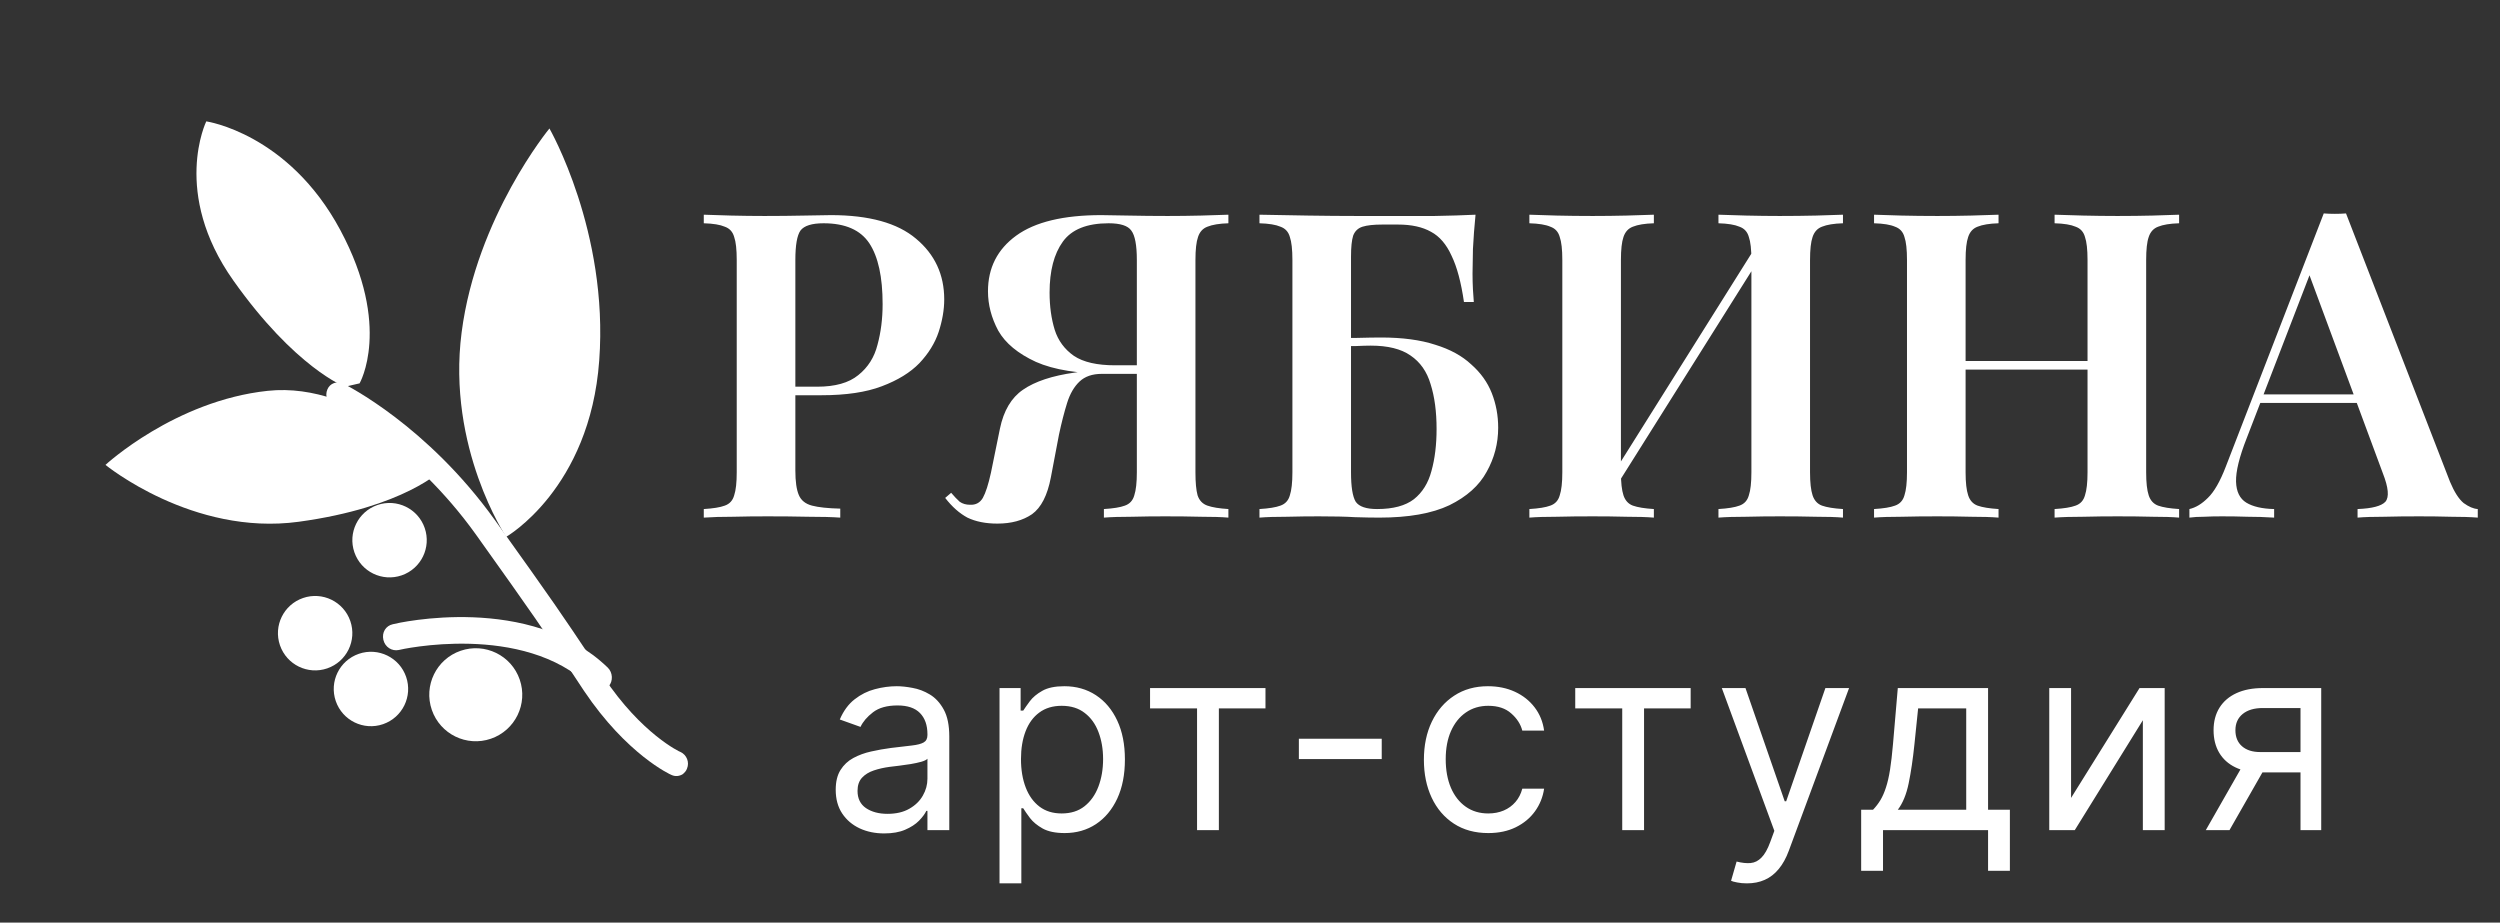
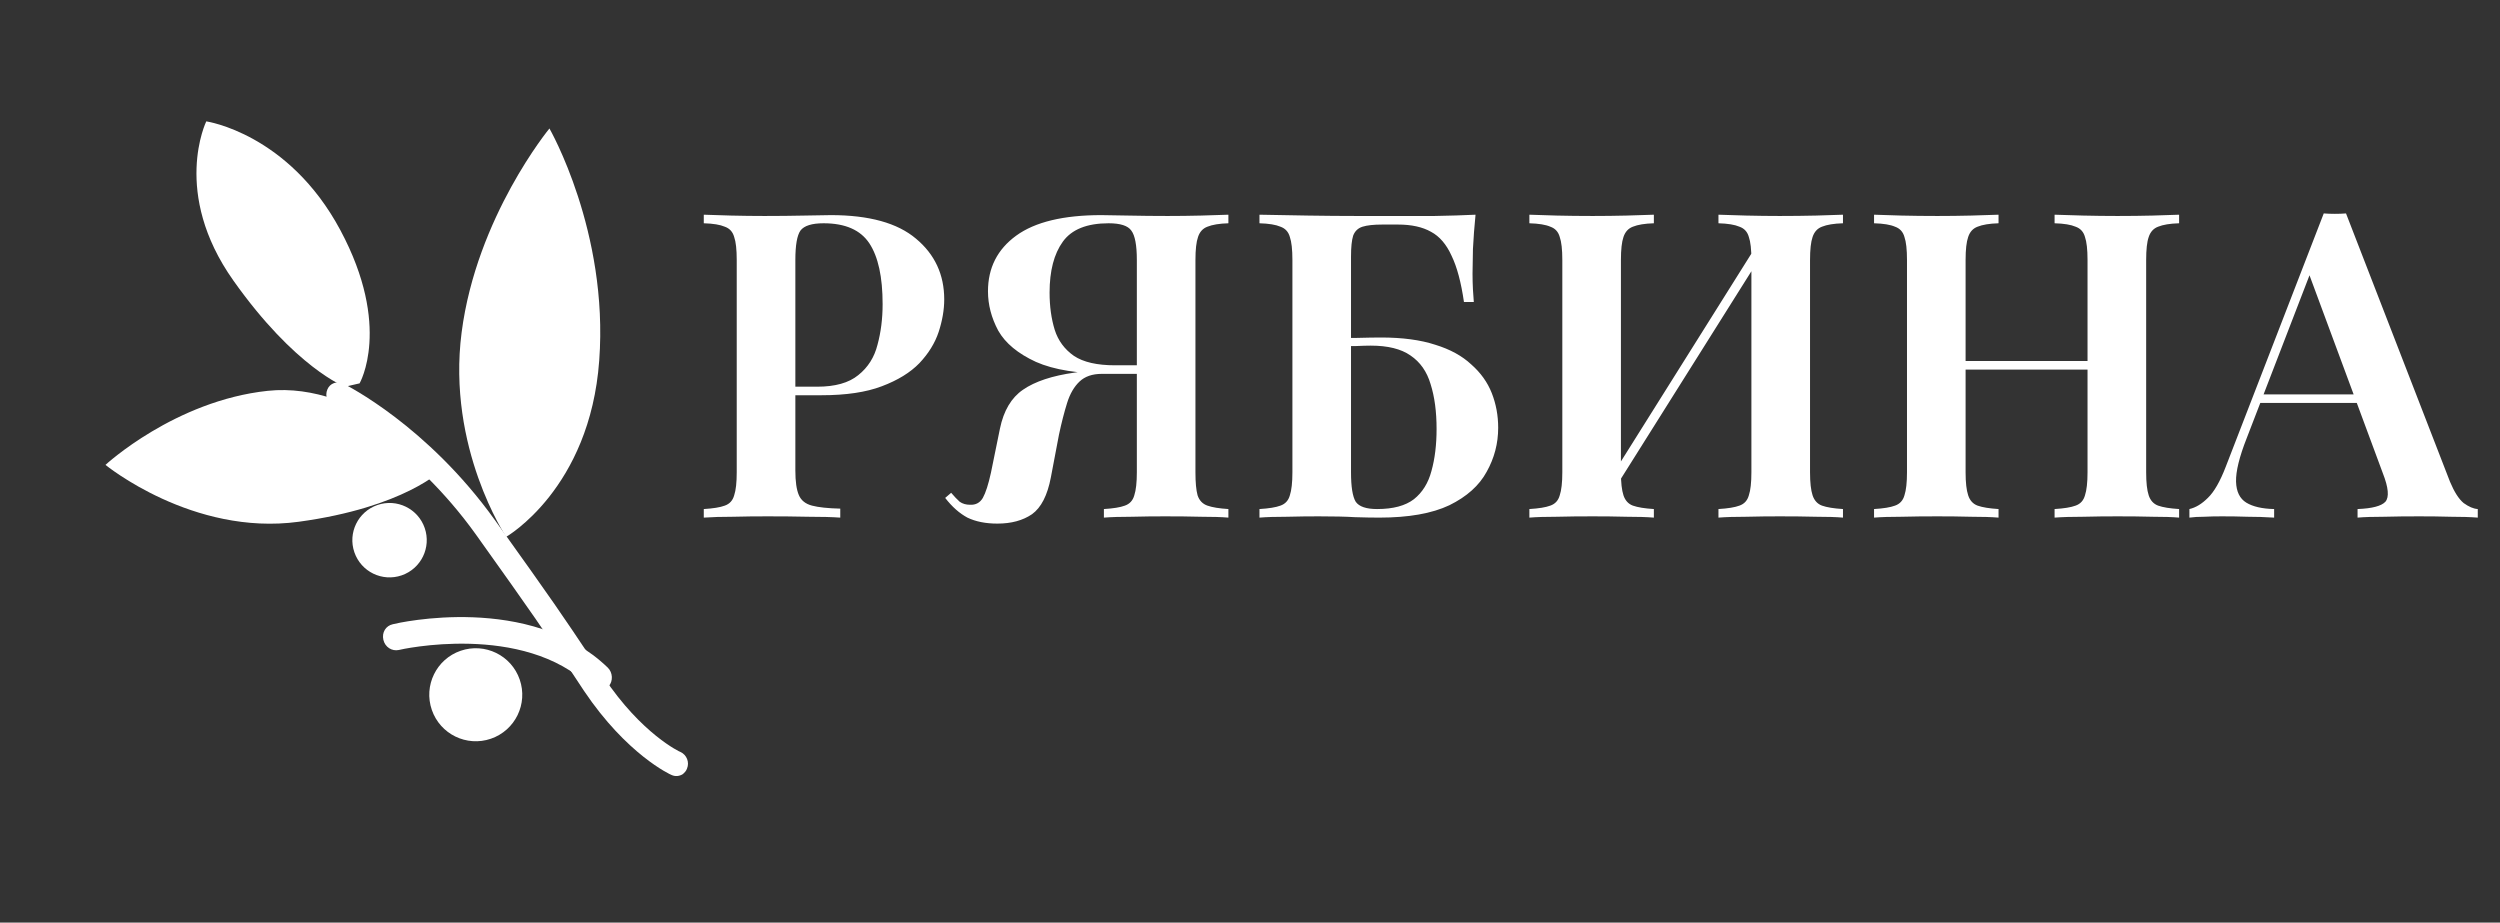
<svg xmlns="http://www.w3.org/2000/svg" width="84" height="31" viewBox="0 0 84 31" fill="none">
  <rect x="0" y="0" width="84" height="31" fill="#333333" stroke="none" />
  <path d="M17.007 18.038C17.007 18.038 15.008 15.047 15.511 11.165C16.014 7.284 18.461 4.317 18.461 4.317C18.461 4.317 20.454 7.781 20.134 12.112C19.822 16.427 17.007 18.038 17.007 18.038Z" fill="white" />
  <path d="M12.082 12.881C12.082 12.881 13.178 10.984 11.435 7.731C9.692 4.477 6.931 4.078 6.931 4.078C6.931 4.078 5.757 6.479 7.837 9.42C9.917 12.361 11.588 12.995 11.588 12.995L12.082 12.881Z" fill="white" />
  <path d="M14.839 15.79C14.839 15.79 12.116 12.799 8.995 13.132C5.874 13.465 3.544 15.62 3.544 15.62C3.544 15.62 6.471 18.016 10.032 17.532C13.593 17.048 14.839 15.79 14.839 15.79Z" fill="white" />
  <path d="M22.936 26.015C22.824 26.081 22.696 26.097 22.57 26.042C22.509 26.021 21.055 25.344 19.624 23.215L19.261 22.666C18.209 21.093 17.959 20.717 15.99 17.959C13.846 14.967 11.238 13.664 11.205 13.647C10.997 13.55 10.911 13.3 10.999 13.087C11.086 12.875 11.326 12.792 11.534 12.889C11.648 12.948 14.355 14.301 16.627 17.473C18.617 20.252 18.867 20.628 19.919 22.201L20.282 22.749C21.559 24.666 22.854 25.271 22.866 25.267C23.074 25.364 23.172 25.61 23.084 25.823C23.058 25.902 22.999 25.965 22.936 26.015Z" fill="white" />
  <path d="M20.346 23.125C20.182 23.226 19.976 23.208 19.828 23.067C17.583 20.888 13.436 21.826 13.398 21.84C13.172 21.888 12.938 21.746 12.881 21.498C12.825 21.251 12.961 21.026 13.199 20.974C13.382 20.925 17.818 19.917 20.421 22.432C20.591 22.596 20.606 22.887 20.451 23.059C20.401 23.077 20.38 23.099 20.346 23.125Z" fill="white" />
-   <path d="M10.996 22.457C11.649 22.232 11.995 21.521 11.771 20.868C11.546 20.215 10.835 19.868 10.182 20.093C9.529 20.318 9.182 21.029 9.407 21.682C9.632 22.335 10.343 22.682 10.996 22.457Z" fill="white" />
  <path d="M13.496 19.332C14.149 19.107 14.495 18.396 14.271 17.743C14.046 17.09 13.335 16.743 12.682 16.968C12.029 17.193 11.682 17.904 11.907 18.557C12.132 19.21 12.843 19.557 13.496 19.332Z" fill="white" />
-   <path d="M12.871 24.332C13.524 24.107 13.87 23.396 13.646 22.743C13.421 22.09 12.71 21.743 12.057 21.968C11.404 22.193 11.057 22.904 11.282 23.557C11.507 24.21 12.218 24.557 12.871 24.332Z" fill="white" />
  <path d="M16.495 24.821C17.311 24.54 17.744 23.651 17.463 22.835C17.183 22.019 16.293 21.585 15.477 21.866C14.661 22.147 14.228 23.036 14.509 23.852C14.79 24.668 15.679 25.102 16.495 24.821Z" fill="white" />
  <path d="M23.647 7.214C23.887 7.224 24.194 7.233 24.567 7.243C24.941 7.252 25.315 7.257 25.689 7.257C26.158 7.257 26.604 7.252 27.026 7.243C27.447 7.233 27.744 7.228 27.917 7.228C29.201 7.228 30.154 7.492 30.777 8.019C31.41 8.546 31.726 9.227 31.726 10.06C31.726 10.405 31.664 10.77 31.539 11.153C31.415 11.527 31.199 11.876 30.892 12.202C30.586 12.518 30.164 12.777 29.627 12.979C29.1 13.18 28.425 13.28 27.601 13.28H26.163V12.993H27.457C28.061 12.993 28.521 12.864 28.837 12.605C29.163 12.346 29.378 12.006 29.484 11.584C29.599 11.162 29.656 10.707 29.656 10.219C29.656 9.308 29.508 8.628 29.211 8.177C28.913 7.727 28.401 7.502 27.672 7.502C27.279 7.502 27.021 7.583 26.896 7.746C26.781 7.909 26.724 8.24 26.724 8.738V15.81C26.724 16.174 26.762 16.448 26.839 16.63C26.915 16.812 27.064 16.932 27.284 16.989C27.505 17.047 27.821 17.08 28.233 17.09V17.392C27.955 17.372 27.596 17.363 27.155 17.363C26.714 17.353 26.259 17.349 25.789 17.349C25.387 17.349 24.999 17.353 24.625 17.363C24.251 17.363 23.925 17.372 23.647 17.392V17.104C23.964 17.085 24.198 17.047 24.352 16.989C24.515 16.932 24.62 16.817 24.668 16.644C24.726 16.472 24.754 16.213 24.754 15.868V8.738C24.754 8.383 24.726 8.125 24.668 7.962C24.62 7.789 24.515 7.674 24.352 7.617C24.198 7.55 23.964 7.511 23.647 7.502V7.214ZM41.274 7.214V7.502C40.968 7.511 40.733 7.55 40.57 7.617C40.416 7.674 40.311 7.789 40.254 7.962C40.196 8.125 40.167 8.383 40.167 8.738V15.868C40.167 16.213 40.191 16.472 40.239 16.644C40.297 16.817 40.407 16.932 40.57 16.989C40.733 17.047 40.968 17.085 41.274 17.104V17.392C41.044 17.372 40.738 17.363 40.354 17.363C39.98 17.353 39.578 17.349 39.147 17.349C38.773 17.349 38.399 17.353 38.026 17.363C37.652 17.363 37.34 17.372 37.091 17.392V17.104C37.407 17.085 37.642 17.047 37.795 16.989C37.958 16.932 38.064 16.817 38.112 16.644C38.169 16.472 38.198 16.213 38.198 15.868V8.738C38.198 8.24 38.136 7.909 38.011 7.746C37.896 7.583 37.642 7.502 37.249 7.502C36.521 7.502 36.008 7.708 35.711 8.12C35.414 8.532 35.266 9.102 35.266 9.83C35.266 10.29 35.323 10.707 35.438 11.081C35.553 11.445 35.769 11.737 36.085 11.958C36.401 12.169 36.861 12.274 37.465 12.274H38.701C38.701 12.274 38.701 12.322 38.701 12.418C38.701 12.514 38.701 12.562 38.701 12.562H37.321C36.248 12.562 35.409 12.427 34.806 12.159C34.202 11.881 33.78 11.531 33.541 11.11C33.31 10.678 33.196 10.238 33.196 9.787C33.196 9.001 33.512 8.378 34.144 7.918C34.777 7.458 35.73 7.228 37.005 7.228C37.187 7.228 37.489 7.233 37.91 7.243C38.332 7.252 38.773 7.257 39.233 7.257C39.607 7.257 39.98 7.252 40.354 7.243C40.738 7.233 41.044 7.224 41.274 7.214ZM38.6 12.317L38.572 12.562H37.019C36.703 12.562 36.454 12.648 36.272 12.82C36.09 12.993 35.951 13.232 35.855 13.539C35.759 13.846 35.668 14.2 35.582 14.603L35.309 16.04C35.194 16.644 34.983 17.056 34.676 17.277C34.369 17.487 33.981 17.593 33.512 17.593C33.119 17.593 32.783 17.526 32.505 17.392C32.237 17.248 31.988 17.027 31.758 16.73L31.959 16.558C32.065 16.682 32.16 16.783 32.247 16.86C32.343 16.927 32.458 16.96 32.592 16.96C32.783 16.97 32.927 16.893 33.023 16.73C33.119 16.558 33.21 16.275 33.296 15.882L33.598 14.402C33.723 13.798 33.981 13.362 34.374 13.094C34.777 12.816 35.356 12.624 36.114 12.518C36.296 12.49 36.478 12.466 36.66 12.447C36.842 12.427 37.081 12.408 37.379 12.389C37.685 12.36 38.093 12.336 38.6 12.317ZM49.578 7.214C49.539 7.607 49.51 7.99 49.491 8.364C49.482 8.728 49.477 9.006 49.477 9.198C49.477 9.38 49.482 9.557 49.491 9.73C49.501 9.893 49.51 10.032 49.52 10.147H49.189C49.093 9.485 48.955 8.968 48.773 8.594C48.6 8.211 48.37 7.942 48.083 7.789C47.795 7.626 47.426 7.545 46.976 7.545H46.444C46.156 7.545 45.936 7.569 45.782 7.617C45.629 7.665 45.524 7.765 45.466 7.918C45.418 8.072 45.394 8.307 45.394 8.623V15.868C45.394 16.357 45.447 16.687 45.553 16.86C45.667 17.023 45.907 17.104 46.271 17.104C46.808 17.104 47.22 16.994 47.508 16.773C47.795 16.544 47.991 16.227 48.097 15.825C48.212 15.413 48.269 14.943 48.269 14.416C48.269 13.831 48.202 13.328 48.068 12.907C47.944 12.485 47.718 12.164 47.392 11.944C47.076 11.723 46.631 11.613 46.056 11.613C45.931 11.613 45.768 11.618 45.567 11.627C45.366 11.627 45.164 11.627 44.963 11.627C44.771 11.627 44.623 11.627 44.517 11.627L44.489 11.354C44.862 11.354 45.222 11.354 45.567 11.354C45.921 11.345 46.199 11.34 46.401 11.34C47.119 11.34 47.728 11.421 48.226 11.584C48.725 11.737 49.127 11.958 49.434 12.245C49.75 12.523 49.98 12.844 50.124 13.209C50.267 13.573 50.339 13.961 50.339 14.373C50.339 14.9 50.21 15.393 49.951 15.854C49.702 16.314 49.285 16.687 48.701 16.975C48.116 17.253 47.33 17.392 46.343 17.392C46.113 17.392 45.84 17.387 45.524 17.377C45.217 17.358 44.81 17.349 44.302 17.349C43.976 17.349 43.621 17.353 43.238 17.363C42.864 17.363 42.558 17.372 42.318 17.392V17.104C42.634 17.085 42.869 17.047 43.023 16.989C43.185 16.932 43.291 16.817 43.339 16.644C43.396 16.472 43.425 16.213 43.425 15.868V8.738C43.425 8.383 43.396 8.125 43.339 7.962C43.291 7.789 43.185 7.674 43.023 7.617C42.869 7.55 42.634 7.511 42.318 7.502V7.214C42.826 7.224 43.367 7.233 43.943 7.243C44.527 7.252 45.078 7.257 45.596 7.257C46.113 7.257 46.525 7.257 46.832 7.257C47.234 7.257 47.69 7.257 48.197 7.257C48.715 7.248 49.175 7.233 49.578 7.214ZM55.57 7.214V7.502C55.263 7.511 55.028 7.55 54.865 7.617C54.712 7.674 54.607 7.789 54.549 7.962C54.492 8.125 54.463 8.383 54.463 8.738V15.868C54.463 16.213 54.492 16.472 54.549 16.644C54.607 16.817 54.712 16.932 54.865 16.989C55.028 17.047 55.263 17.085 55.57 17.104V17.392C55.33 17.372 55.024 17.363 54.65 17.363C54.276 17.353 53.898 17.349 53.514 17.349C53.083 17.349 52.681 17.353 52.307 17.363C51.933 17.363 51.626 17.372 51.387 17.392V17.104C51.703 17.085 51.938 17.047 52.091 16.989C52.254 16.932 52.359 16.817 52.407 16.644C52.465 16.472 52.494 16.213 52.494 15.868V8.738C52.494 8.383 52.465 8.125 52.407 7.962C52.359 7.789 52.254 7.674 52.091 7.617C51.938 7.55 51.703 7.511 51.387 7.502V7.214C51.626 7.224 51.933 7.233 52.307 7.243C52.681 7.252 53.083 7.257 53.514 7.257C53.898 7.257 54.276 7.252 54.65 7.243C55.024 7.233 55.33 7.224 55.57 7.214ZM59.135 8.062C59.135 8.062 59.13 8.115 59.12 8.22C59.12 8.316 59.12 8.417 59.12 8.522C59.12 8.628 59.12 8.68 59.12 8.68L54.003 16.817L53.946 16.328L59.135 8.062ZM61.924 7.214V7.502C61.617 7.511 61.382 7.55 61.219 7.617C61.066 7.674 60.961 7.789 60.903 7.962C60.846 8.125 60.817 8.383 60.817 8.738V15.868C60.817 16.213 60.846 16.472 60.903 16.644C60.961 16.817 61.066 16.932 61.219 16.989C61.382 17.047 61.617 17.085 61.924 17.104V17.392C61.703 17.372 61.401 17.363 61.018 17.363C60.635 17.353 60.227 17.349 59.796 17.349C59.432 17.349 59.058 17.353 58.675 17.363C58.301 17.363 57.99 17.372 57.74 17.392V17.104C58.057 17.085 58.291 17.047 58.445 16.989C58.608 16.932 58.713 16.817 58.761 16.644C58.819 16.472 58.847 16.213 58.847 15.868V8.738C58.847 8.383 58.819 8.125 58.761 7.962C58.713 7.789 58.608 7.674 58.445 7.617C58.291 7.55 58.057 7.511 57.74 7.502V7.214C57.99 7.224 58.301 7.233 58.675 7.243C59.058 7.252 59.432 7.257 59.796 7.257C60.227 7.257 60.635 7.252 61.018 7.243C61.401 7.233 61.703 7.224 61.924 7.214ZM69.034 17.392V17.104C69.351 17.085 69.585 17.047 69.739 16.989C69.902 16.932 70.007 16.817 70.055 16.644C70.112 16.472 70.141 16.213 70.141 15.868V8.738C70.141 8.383 70.112 8.125 70.055 7.962C70.007 7.789 69.902 7.674 69.739 7.617C69.585 7.55 69.351 7.511 69.034 7.502V7.214C69.293 7.224 69.614 7.233 69.998 7.243C70.381 7.252 70.764 7.257 71.147 7.257C71.569 7.257 71.962 7.252 72.326 7.243C72.7 7.233 72.997 7.224 73.218 7.214V7.502C72.911 7.511 72.676 7.55 72.513 7.617C72.36 7.674 72.254 7.789 72.197 7.962C72.139 8.125 72.111 8.383 72.111 8.738V15.868C72.111 16.213 72.139 16.472 72.197 16.644C72.254 16.817 72.36 16.932 72.513 16.989C72.676 17.047 72.911 17.085 73.218 17.104V17.392C72.997 17.372 72.7 17.363 72.326 17.363C71.962 17.353 71.569 17.349 71.147 17.349C70.764 17.349 70.381 17.353 69.998 17.363C69.614 17.363 69.293 17.372 69.034 17.392ZM62.968 17.392V17.104C63.284 17.085 63.519 17.047 63.672 16.989C63.835 16.932 63.941 16.817 63.989 16.644C64.046 16.472 64.075 16.213 64.075 15.868V8.738C64.075 8.383 64.046 8.125 63.989 7.962C63.941 7.789 63.835 7.674 63.672 7.617C63.519 7.55 63.284 7.511 62.968 7.502V7.214C63.208 7.224 63.514 7.233 63.888 7.243C64.262 7.252 64.664 7.257 65.096 7.257C65.479 7.257 65.858 7.252 66.231 7.243C66.605 7.233 66.912 7.224 67.151 7.214V7.502C66.845 7.511 66.61 7.55 66.447 7.617C66.293 7.674 66.188 7.789 66.131 7.962C66.073 8.125 66.044 8.383 66.044 8.738V15.868C66.044 16.213 66.073 16.472 66.131 16.644C66.188 16.817 66.293 16.932 66.447 16.989C66.61 17.047 66.845 17.085 67.151 17.104V17.392C66.912 17.372 66.605 17.363 66.231 17.363C65.858 17.353 65.479 17.349 65.096 17.349C64.664 17.349 64.262 17.353 63.888 17.363C63.514 17.363 63.208 17.372 62.968 17.392ZM65.254 12.418V12.13H70.932V12.418H65.254ZM78.826 7.171L82.319 16.184C82.463 16.529 82.616 16.769 82.779 16.903C82.951 17.027 83.109 17.095 83.253 17.104V17.392C83.004 17.372 82.702 17.363 82.347 17.363C82.002 17.353 81.648 17.349 81.284 17.349C80.862 17.349 80.469 17.353 80.105 17.363C79.741 17.363 79.444 17.372 79.214 17.392V17.104C79.703 17.085 80.014 17.003 80.148 16.86C80.282 16.706 80.254 16.385 80.062 15.897L77.532 9.068L77.791 8.752L75.491 14.718C75.242 15.35 75.122 15.839 75.131 16.184C75.141 16.52 75.256 16.754 75.476 16.889C75.697 17.023 76.008 17.095 76.411 17.104V17.392C76.104 17.372 75.807 17.363 75.519 17.363C75.232 17.353 74.944 17.349 74.657 17.349C74.446 17.349 74.245 17.353 74.053 17.363C73.871 17.363 73.708 17.372 73.564 17.392V17.104C73.775 17.056 73.981 16.932 74.183 16.73C74.393 16.529 74.595 16.179 74.786 15.681L78.078 7.171C78.193 7.181 78.318 7.185 78.452 7.185C78.586 7.185 78.711 7.181 78.826 7.171ZM80.076 13.252V13.539H75.793L75.936 13.252H80.076Z" fill="white" />
-   <path d="M29.708 28.003C29.406 28.003 29.131 27.947 28.885 27.833C28.638 27.717 28.442 27.55 28.297 27.332C28.152 27.113 28.08 26.848 28.08 26.537C28.08 26.263 28.134 26.042 28.241 25.872C28.349 25.7 28.493 25.565 28.673 25.468C28.854 25.371 29.052 25.298 29.27 25.25C29.49 25.201 29.71 25.161 29.932 25.132C30.222 25.095 30.457 25.067 30.637 25.049C30.82 25.028 30.952 24.994 31.035 24.946C31.12 24.898 31.162 24.815 31.162 24.697V24.672C31.162 24.366 31.078 24.128 30.911 23.958C30.745 23.788 30.493 23.703 30.156 23.703C29.805 23.703 29.531 23.78 29.332 23.933C29.133 24.086 28.994 24.25 28.913 24.424L28.217 24.175C28.341 23.885 28.507 23.66 28.714 23.498C28.923 23.334 29.151 23.22 29.397 23.156C29.646 23.09 29.89 23.057 30.131 23.057C30.284 23.057 30.46 23.075 30.659 23.113C30.86 23.148 31.054 23.221 31.24 23.333C31.428 23.445 31.585 23.614 31.709 23.84C31.834 24.066 31.896 24.368 31.896 24.747V27.892H31.162V27.245H31.125C31.075 27.349 30.992 27.46 30.877 27.578C30.761 27.696 30.606 27.796 30.413 27.879C30.221 27.962 29.986 28.003 29.708 28.003ZM29.82 27.345C30.11 27.345 30.355 27.288 30.553 27.174C30.754 27.06 30.905 26.913 31.007 26.733C31.111 26.552 31.162 26.363 31.162 26.164V25.493C31.131 25.53 31.063 25.564 30.957 25.595C30.854 25.624 30.733 25.65 30.597 25.673C30.462 25.694 30.331 25.712 30.202 25.729C30.076 25.744 29.973 25.756 29.895 25.766C29.704 25.791 29.526 25.831 29.36 25.887C29.197 25.941 29.064 26.023 28.962 26.133C28.863 26.241 28.813 26.388 28.813 26.574C28.813 26.829 28.907 27.022 29.096 27.152C29.287 27.28 29.528 27.345 29.82 27.345ZM33.584 29.681V23.119H34.293V23.877H34.38C34.433 23.794 34.508 23.689 34.603 23.56C34.701 23.43 34.839 23.314 35.02 23.212C35.202 23.108 35.449 23.057 35.759 23.057C36.161 23.057 36.515 23.157 36.822 23.358C37.128 23.559 37.368 23.844 37.54 24.213C37.712 24.581 37.797 25.016 37.797 25.518C37.797 26.023 37.712 26.461 37.54 26.832C37.368 27.201 37.13 27.487 36.825 27.69C36.52 27.891 36.169 27.991 35.772 27.991C35.465 27.991 35.219 27.94 35.035 27.839C34.851 27.735 34.709 27.618 34.609 27.488C34.51 27.355 34.433 27.245 34.38 27.158H34.317V29.681H33.584ZM34.305 25.505C34.305 25.866 34.358 26.184 34.464 26.459C34.569 26.733 34.723 26.947 34.926 27.102C35.129 27.256 35.378 27.332 35.672 27.332C35.979 27.332 36.235 27.252 36.44 27.09C36.647 26.926 36.802 26.707 36.906 26.431C37.011 26.154 37.064 25.845 37.064 25.505C37.064 25.17 37.012 24.867 36.909 24.598C36.807 24.327 36.653 24.112 36.446 23.955C36.241 23.795 35.983 23.715 35.672 23.715C35.374 23.715 35.123 23.791 34.92 23.942C34.717 24.091 34.564 24.301 34.46 24.57C34.357 24.837 34.305 25.149 34.305 25.505ZM38.642 23.802V23.119H42.52V23.802H40.954V27.892H40.221V23.802H38.642ZM46.426 24.822V25.505H43.642V24.822H46.426ZM50.006 27.991C49.558 27.991 49.173 27.885 48.85 27.674C48.527 27.463 48.278 27.172 48.104 26.801C47.93 26.43 47.843 26.006 47.843 25.53C47.843 25.045 47.932 24.618 48.11 24.247C48.29 23.874 48.541 23.583 48.862 23.374C49.185 23.162 49.562 23.057 49.993 23.057C50.329 23.057 50.631 23.119 50.901 23.243C51.17 23.367 51.39 23.541 51.562 23.765C51.734 23.989 51.841 24.25 51.882 24.548H51.149C51.093 24.331 50.969 24.138 50.776 23.97C50.586 23.8 50.329 23.715 50.006 23.715C49.72 23.715 49.469 23.79 49.254 23.939C49.04 24.086 48.874 24.294 48.753 24.564C48.635 24.831 48.576 25.145 48.576 25.505C48.576 25.874 48.634 26.195 48.75 26.468C48.868 26.742 49.034 26.954 49.248 27.105C49.463 27.257 49.716 27.332 50.006 27.332C50.196 27.332 50.369 27.299 50.525 27.233C50.68 27.167 50.812 27.071 50.919 26.947C51.027 26.823 51.103 26.674 51.149 26.5H51.882C51.841 26.781 51.738 27.035 51.575 27.261C51.413 27.485 51.199 27.663 50.932 27.795C50.666 27.926 50.358 27.991 50.006 27.991ZM52.928 23.802V23.119H56.806V23.802H55.24V27.892H54.507V23.802H52.928ZM58.698 29.681C58.574 29.681 58.463 29.671 58.366 29.65C58.268 29.632 58.201 29.613 58.164 29.594L58.35 28.948C58.528 28.994 58.686 29.01 58.822 28.998C58.959 28.985 59.08 28.924 59.186 28.814C59.294 28.707 59.392 28.532 59.481 28.289L59.618 27.916L57.853 23.119H58.648L59.966 26.922H60.016L61.333 23.119H62.129L60.103 28.588C60.012 28.834 59.899 29.038 59.764 29.2C59.629 29.363 59.473 29.485 59.295 29.563C59.119 29.642 58.92 29.681 58.698 29.681ZM62.535 29.259V27.208H62.933C63.03 27.107 63.114 26.997 63.185 26.879C63.255 26.761 63.316 26.621 63.368 26.459C63.422 26.296 63.468 26.097 63.505 25.863C63.542 25.626 63.575 25.342 63.604 25.008L63.766 23.119H66.799V27.208H67.532V29.259H66.799V27.892H63.269V29.259H62.535ZM63.766 27.208H66.065V23.802H64.449L64.325 25.008C64.273 25.507 64.209 25.943 64.132 26.316C64.056 26.689 63.934 26.986 63.766 27.208ZM69.588 26.81L71.888 23.119H72.733V27.892H72V24.2L69.713 27.892H68.855V23.119H69.588V26.81ZM77.297 27.892V23.79H76.029C75.744 23.79 75.519 23.856 75.355 23.989C75.192 24.122 75.11 24.304 75.11 24.536C75.11 24.764 75.183 24.943 75.33 25.073C75.48 25.204 75.683 25.269 75.942 25.269H77.484V25.953H75.942C75.619 25.953 75.341 25.896 75.107 25.782C74.873 25.668 74.692 25.505 74.566 25.294C74.44 25.081 74.376 24.828 74.376 24.536C74.376 24.242 74.443 23.989 74.575 23.778C74.708 23.566 74.897 23.404 75.144 23.29C75.392 23.176 75.688 23.119 76.029 23.119H77.993V27.892H77.297ZM74.115 27.892L75.47 25.518H76.266L74.911 27.892H74.115Z" fill="white" />
</svg>